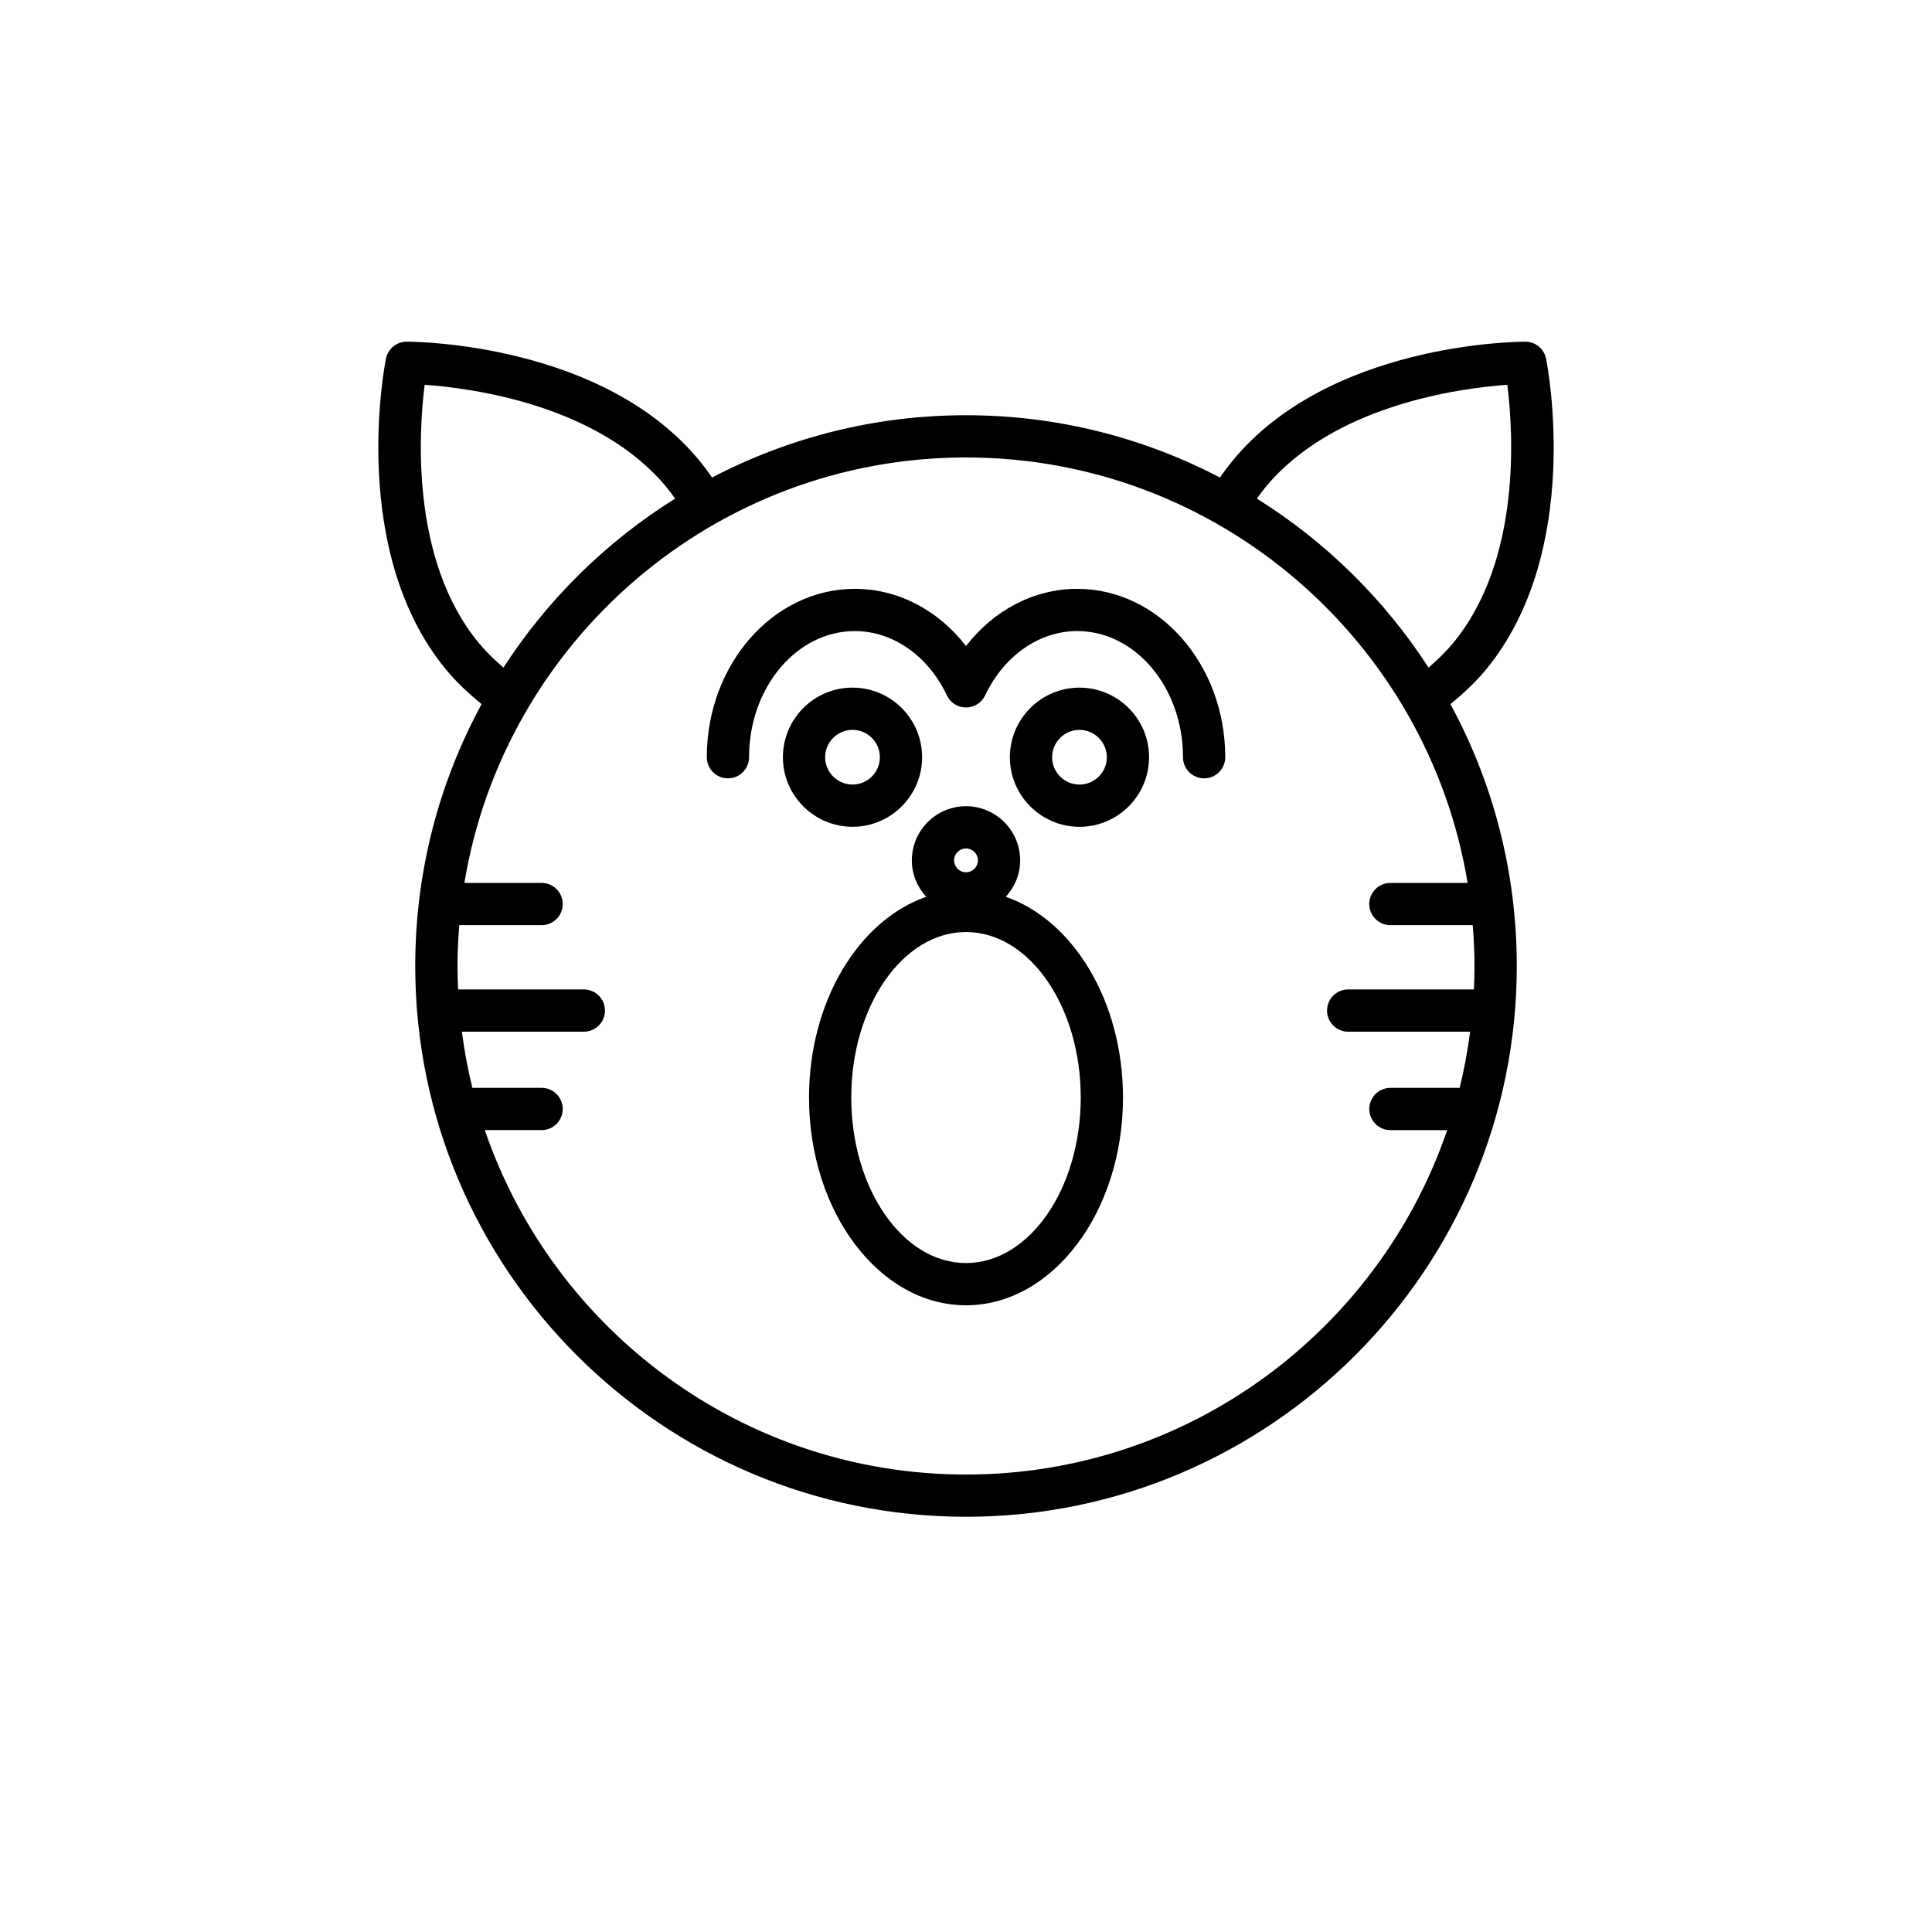
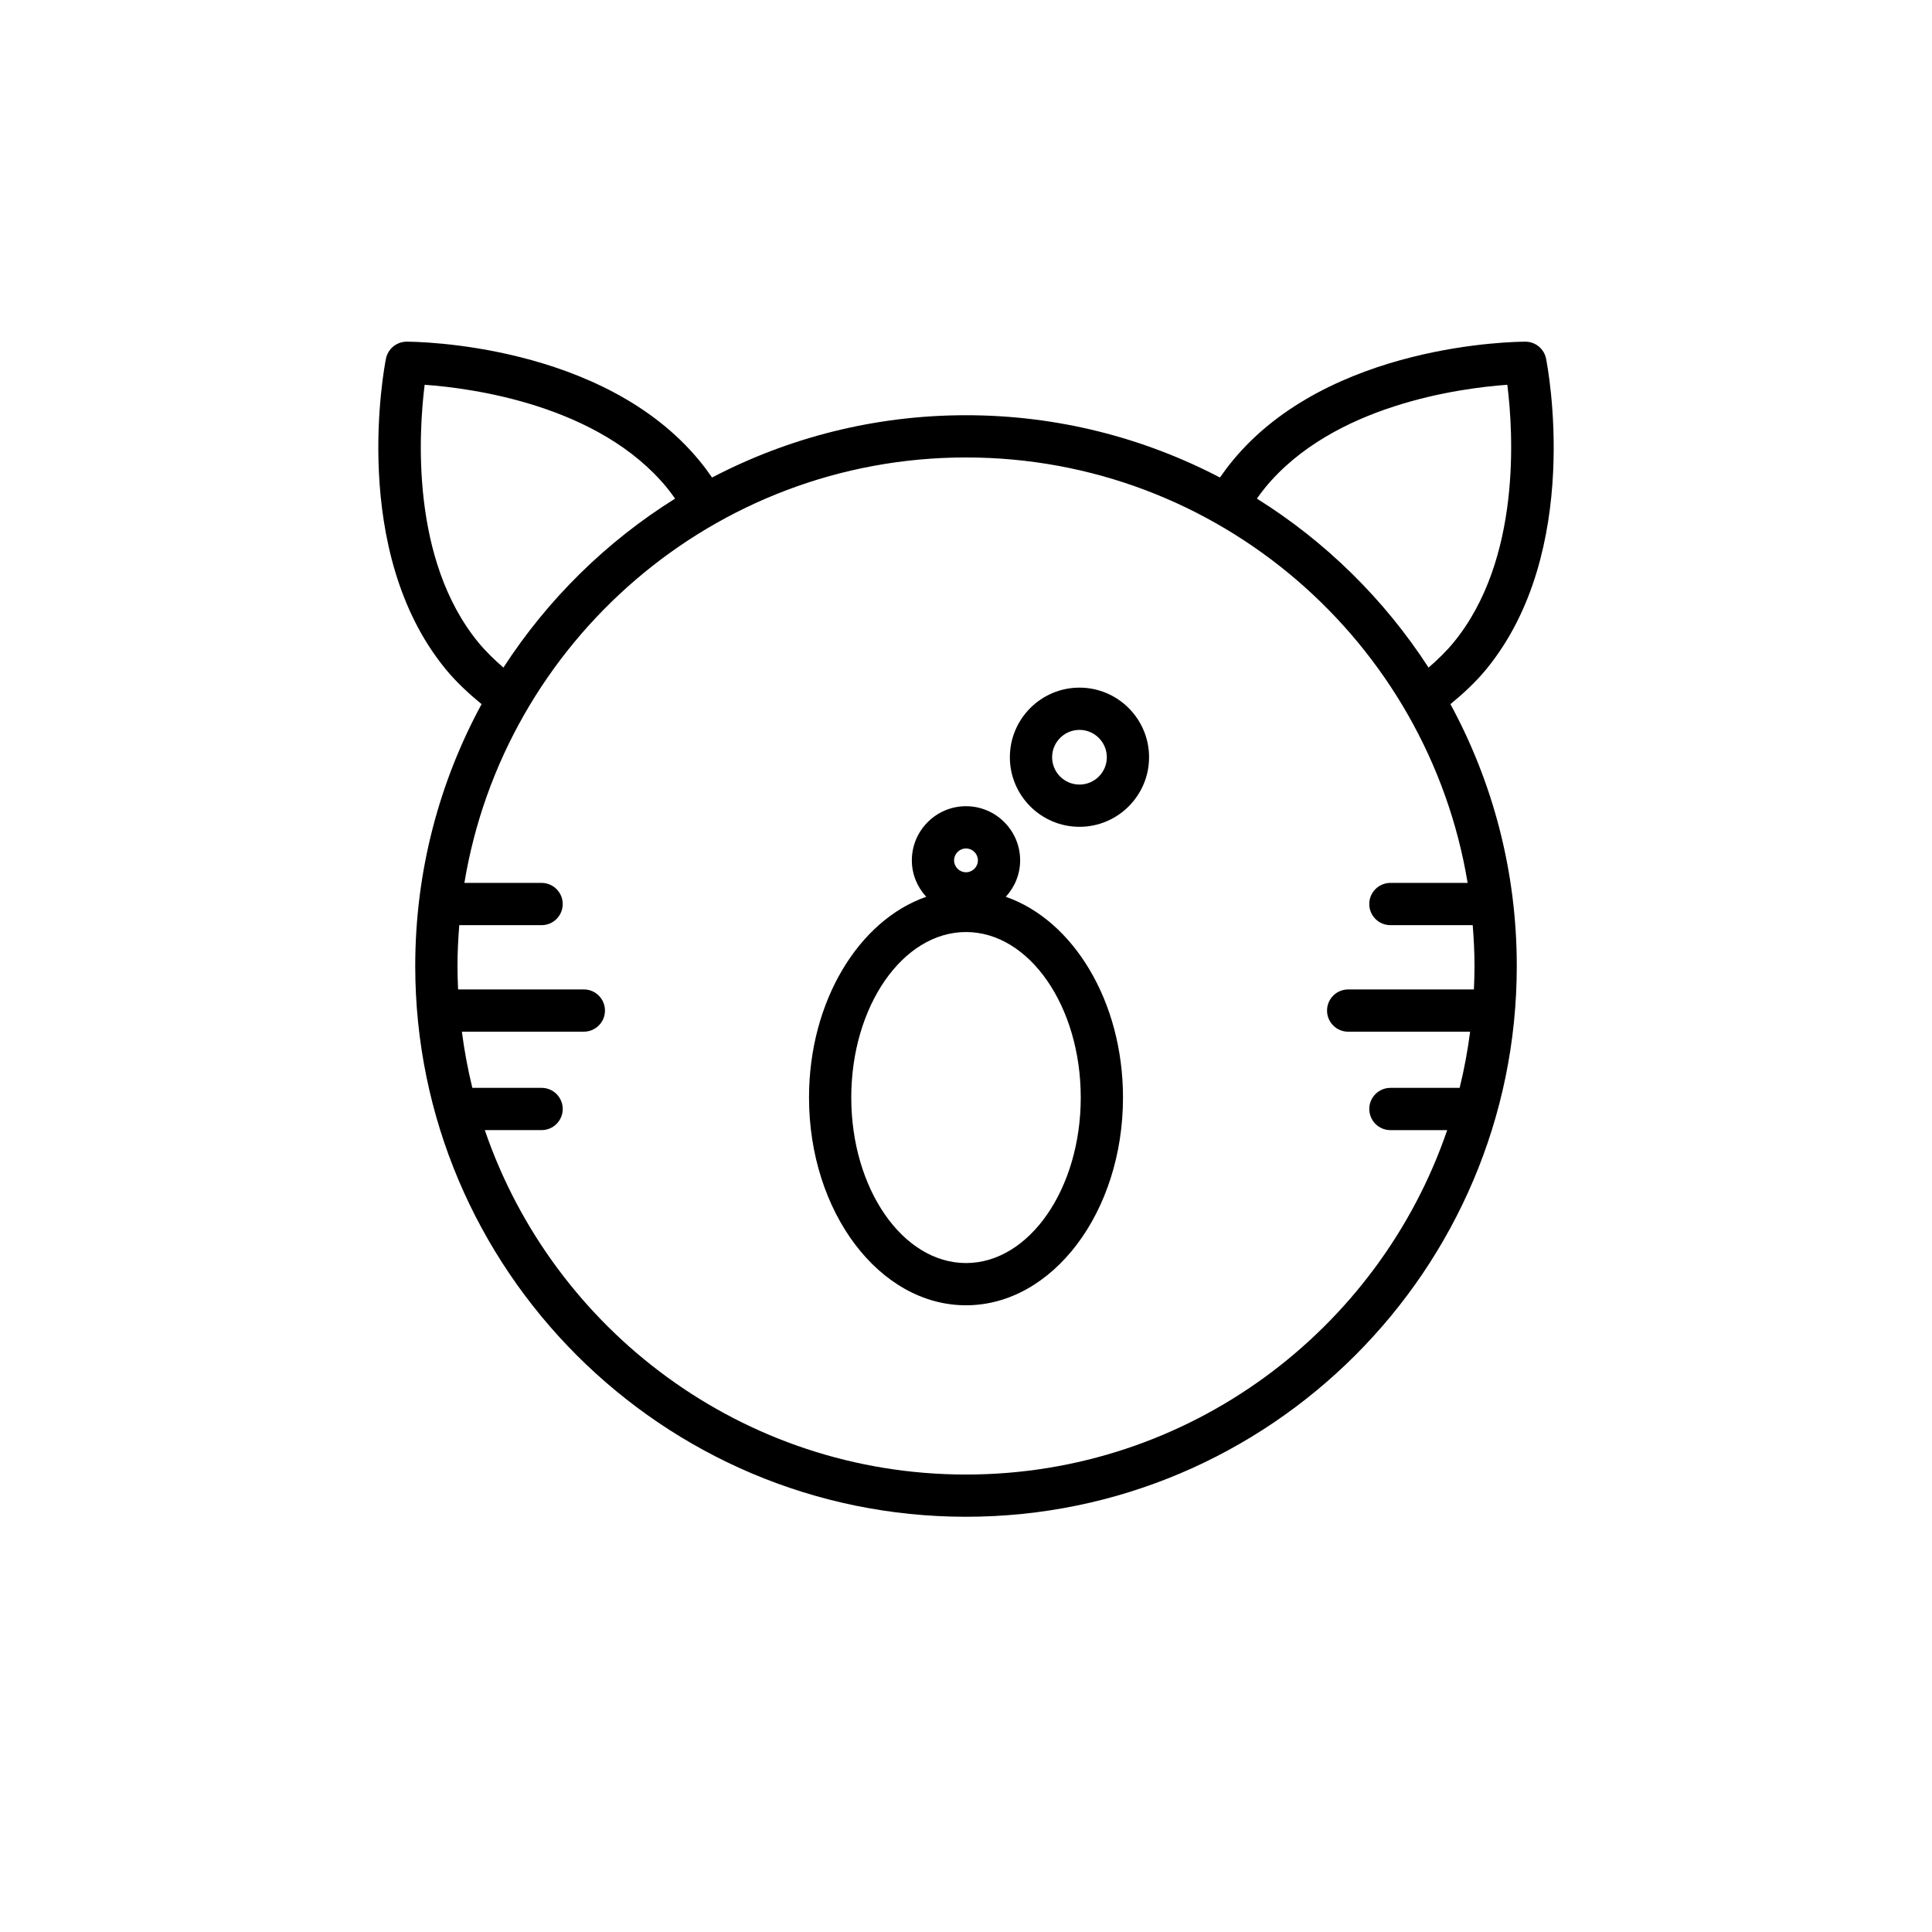
<svg xmlns="http://www.w3.org/2000/svg" fill="#000000" width="800px" height="800px" version="1.1" viewBox="144 144 512 512">
  <g>
    <path d="m548.24 234.55h-0.023c-2.383 0-52.012 0.398-77.621 31.609-1.148 1.395-2.246 2.863-3.297 4.387-20.152-10.523-43.031-16.508-67.297-16.508s-47.145 5.984-67.301 16.508c-1.051-1.527-2.148-2.996-3.289-4.387-25.617-31.211-75.25-31.609-77.625-31.609h-0.023c-2.668 0-4.957 1.887-5.484 4.5-0.414 2.07-9.836 51.027 15.852 82.316 2.738 3.336 6 6.371 9.492 9.238-11.211 20.648-17.582 44.289-17.582 69.395 0 80.48 65.48 145.96 145.96 145.96 80.48-0.004 145.96-65.48 145.96-145.96 0-25.102-6.371-48.742-17.582-69.395 3.492-2.867 6.75-5.898 9.484-9.23 25.695-31.297 16.273-80.25 15.859-82.324-0.523-2.617-2.812-4.5-5.481-4.5zm-277.46 79.715c-18.039-21.98-15.797-55.914-14.242-68.297 12.449 0.887 46.168 5.309 64.211 27.297 0.746 0.91 1.457 1.887 2.16 2.871-18.258 11.402-33.809 26.727-45.5 44.785-2.414-2.098-4.688-4.289-6.629-6.656zm262.15 63.715h-20.461c-3.094 0-5.598 2.504-5.598 5.598s2.504 5.598 5.598 5.598h21.816c0.285 3.574 0.473 7.176 0.473 10.824 0 2.082-0.062 4.148-0.156 6.211h-33.324c-3.094 0-5.598 2.504-5.598 5.598s2.504 5.598 5.598 5.598h32.32c-0.656 5.055-1.574 10.023-2.777 14.887h-18.348c-3.094 0-5.598 2.504-5.598 5.598s2.504 5.598 5.598 5.598h15.047c-18.137 53.027-68.434 91.273-127.52 91.273-59.094 0-109.39-38.246-127.52-91.277h15.047c3.094 0 5.598-2.504 5.598-5.598s-2.504-5.598-5.598-5.598h-18.348c-1.199-4.863-2.121-9.832-2.777-14.887h32.32c3.094 0 5.598-2.504 5.598-5.598s-2.504-5.598-5.598-5.598h-33.324c-0.098-2.059-0.16-4.125-0.16-6.207 0-3.648 0.188-7.25 0.473-10.824h21.816c3.094 0 5.598-2.504 5.598-5.598s-2.504-5.598-5.598-5.598h-20.461c10.547-63.867 66.129-112.75 132.94-112.75s122.39 48.879 132.93 112.75zm-3.723-63.711c-1.938 2.363-4.207 4.551-6.625 6.652-11.691-18.059-27.242-33.379-45.496-44.785 0.703-0.984 1.41-1.957 2.164-2.871 18.039-21.988 51.758-26.41 64.207-27.297 1.551 12.383 3.793 46.312-14.25 68.301z" />
    <path d="m410.54 381.66c2.344-2.555 3.809-5.926 3.809-9.656 0-7.91-6.441-14.352-14.352-14.352-7.906 0.004-14.348 6.441-14.348 14.352 0 3.731 1.465 7.102 3.809 9.656-17.84 6.203-31.059 27.664-31.059 53.195 0 30.363 18.664 55.059 41.602 55.059 22.945 0 41.605-24.699 41.605-55.059 0-25.531-13.219-46.996-31.066-53.195zm-10.539-12.809c1.738 0 3.152 1.414 3.152 3.152 0 1.738-1.414 3.156-3.152 3.156s-3.156-1.418-3.156-3.156c0-1.738 1.418-3.152 3.156-3.152zm0 109.87c-16.766 0-30.406-19.68-30.406-43.863s13.637-43.859 30.406-43.859c16.766 0 30.41 19.676 30.41 43.859s-13.645 43.863-30.41 43.863z" />
-     <path d="m429.48 300.05c-11.441 0-22.125 5.637-29.477 15.164-7.352-9.527-18.027-15.164-29.473-15.164-21.625 0-39.219 20.02-39.219 44.625 0 3.094 2.504 5.598 5.598 5.598s5.598-2.504 5.598-5.598c0-18.434 12.574-33.43 28.023-33.43 10.074 0 19.43 6.531 24.414 17.051 0.926 1.949 2.891 3.195 5.059 3.195 2.164 0 4.133-1.246 5.059-3.199 4.984-10.52 14.344-17.051 24.418-17.051 15.449 0 28.023 14.996 28.023 33.43 0 3.094 2.504 5.598 5.598 5.598s5.598-2.504 5.598-5.598c-0.004-24.602-17.594-44.621-39.219-44.621z" />
    <path d="m430.07 326.23c-10.168 0-18.445 8.277-18.445 18.445s8.277 18.438 18.445 18.438c10.168 0 18.445-8.27 18.445-18.438s-8.277-18.445-18.445-18.445zm0 25.688c-3.996 0-7.25-3.246-7.25-7.242s3.254-7.25 7.25-7.25c3.996 0 7.25 3.254 7.25 7.25s-3.254 7.242-7.25 7.242z" />
-     <path d="m388.37 344.67c0-10.168-8.277-18.445-18.445-18.445s-18.445 8.277-18.445 18.445 8.277 18.438 18.445 18.438 18.445-8.27 18.445-18.438zm-25.695 0c0-3.996 3.254-7.25 7.25-7.25 3.996 0 7.25 3.254 7.25 7.25s-3.254 7.242-7.25 7.242c-3.996 0-7.25-3.246-7.25-7.242z" />
  </g>
</svg>